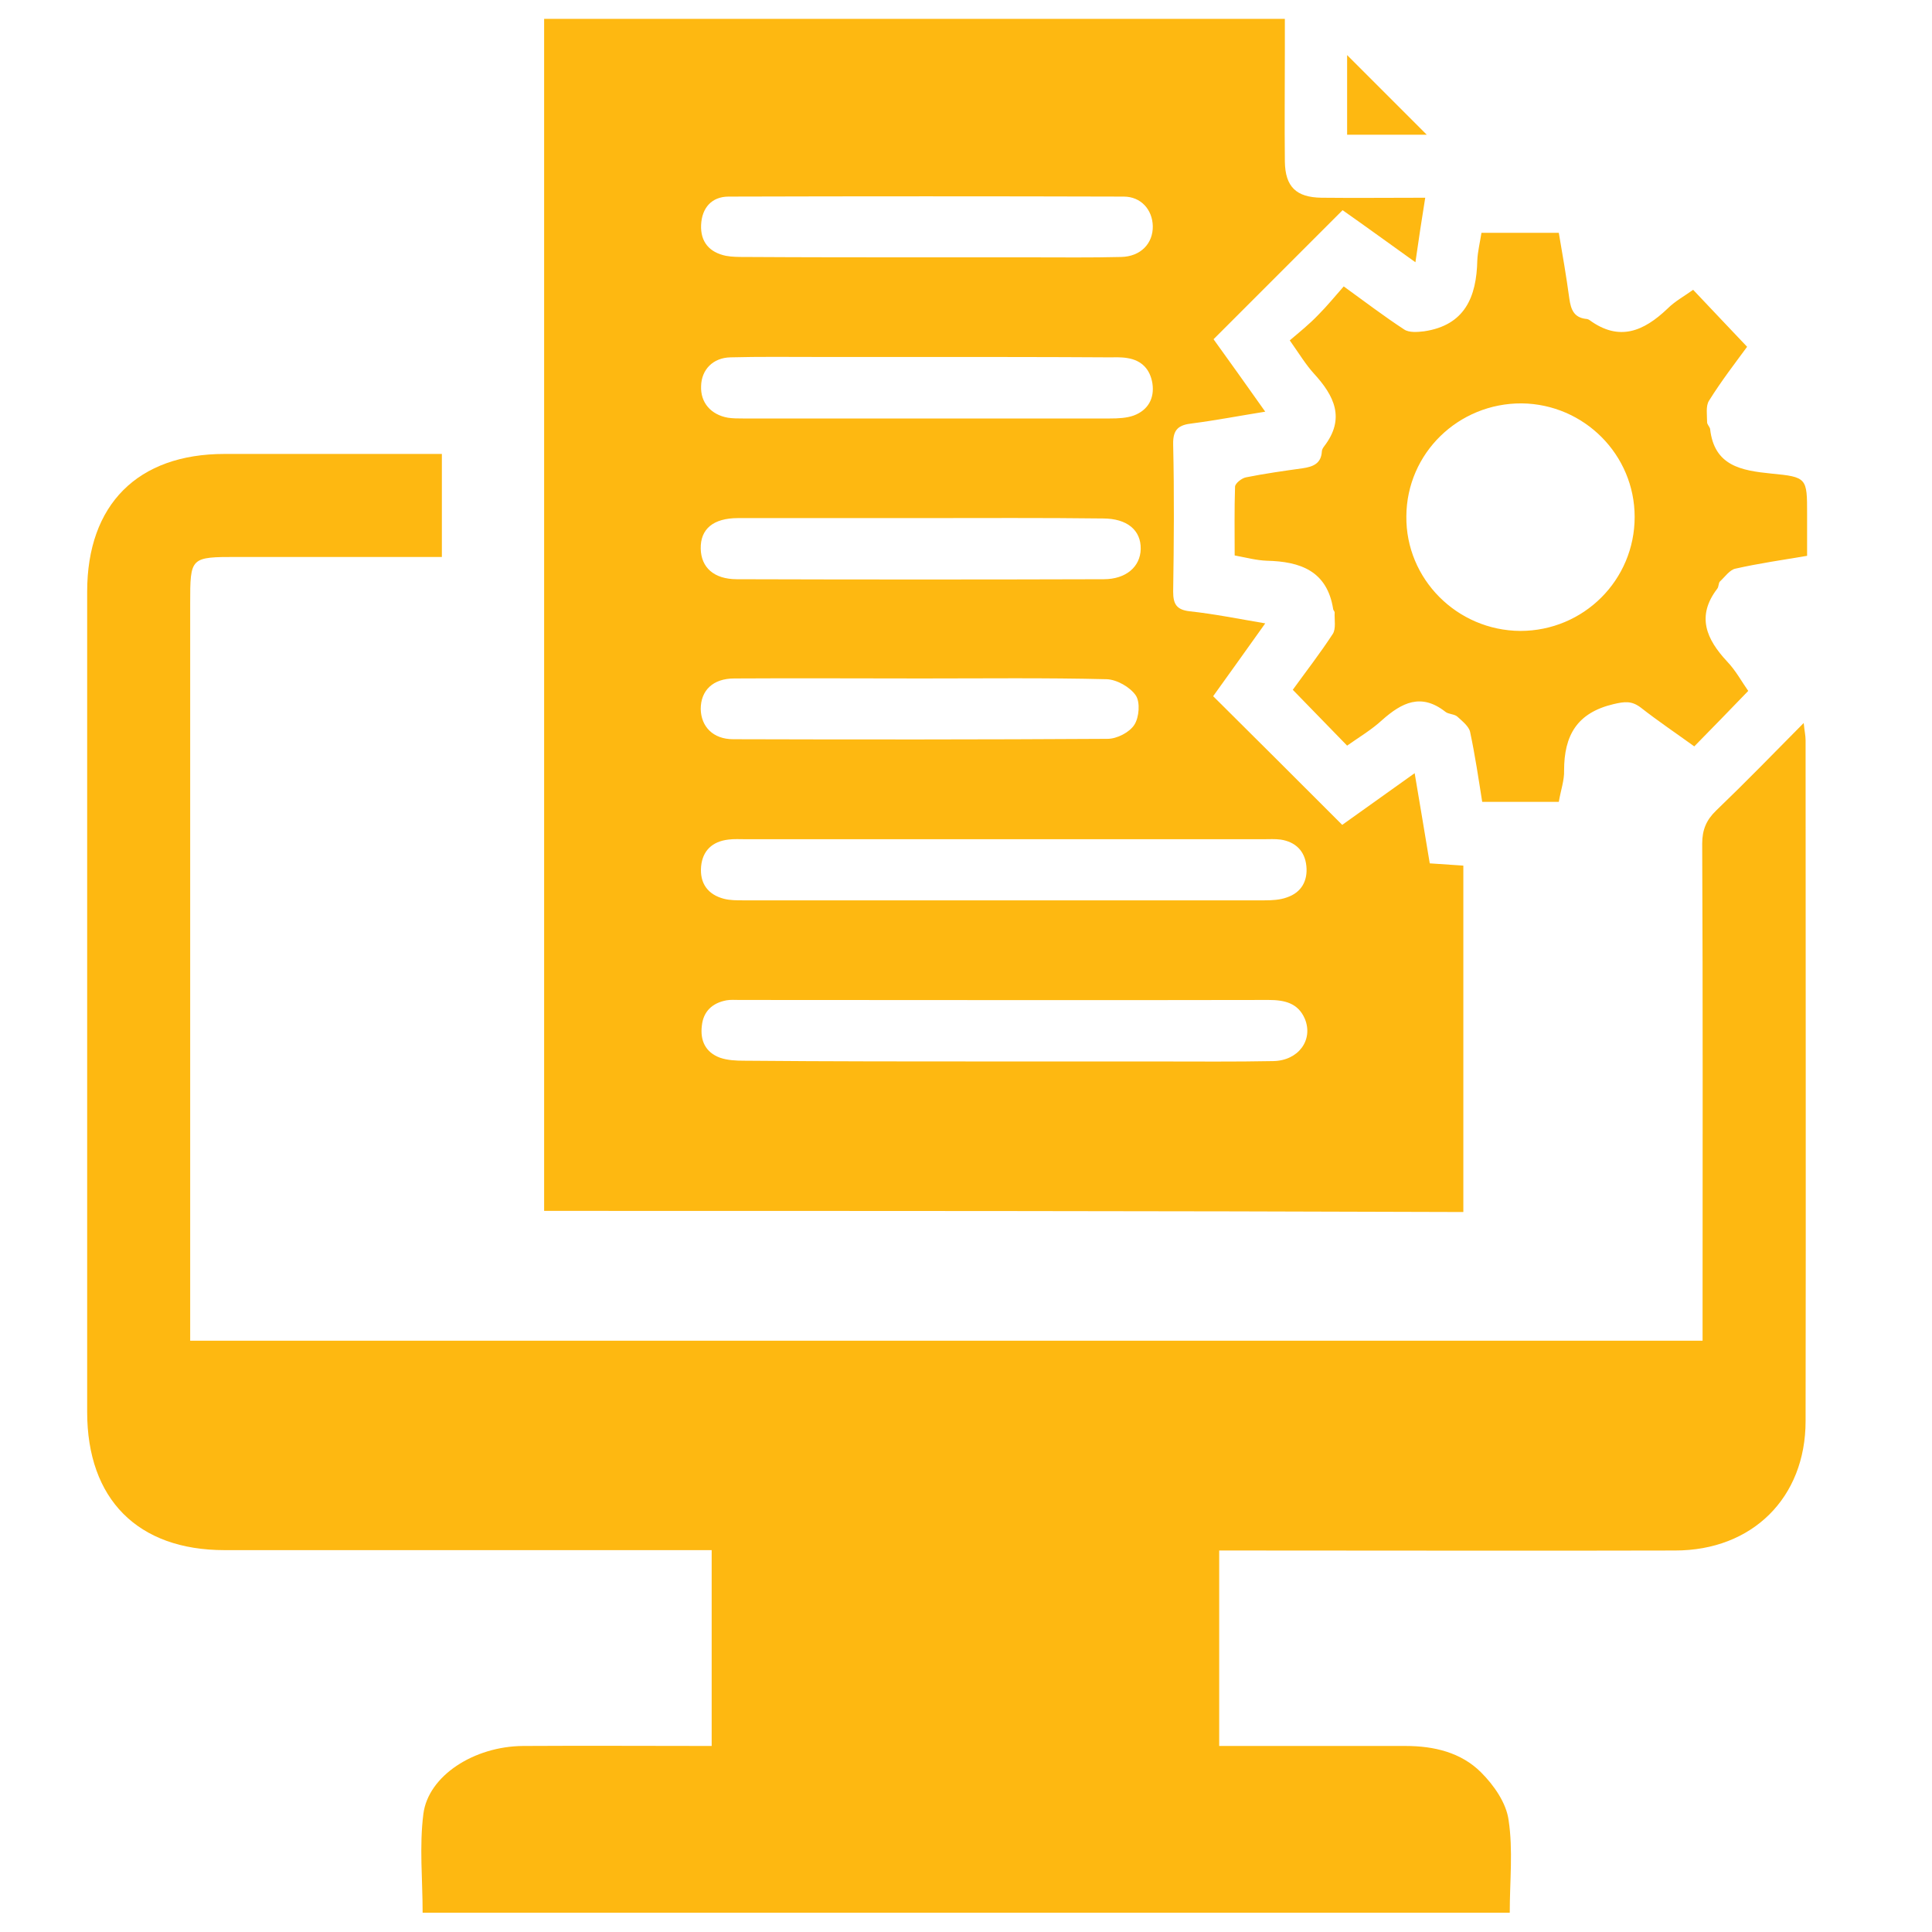
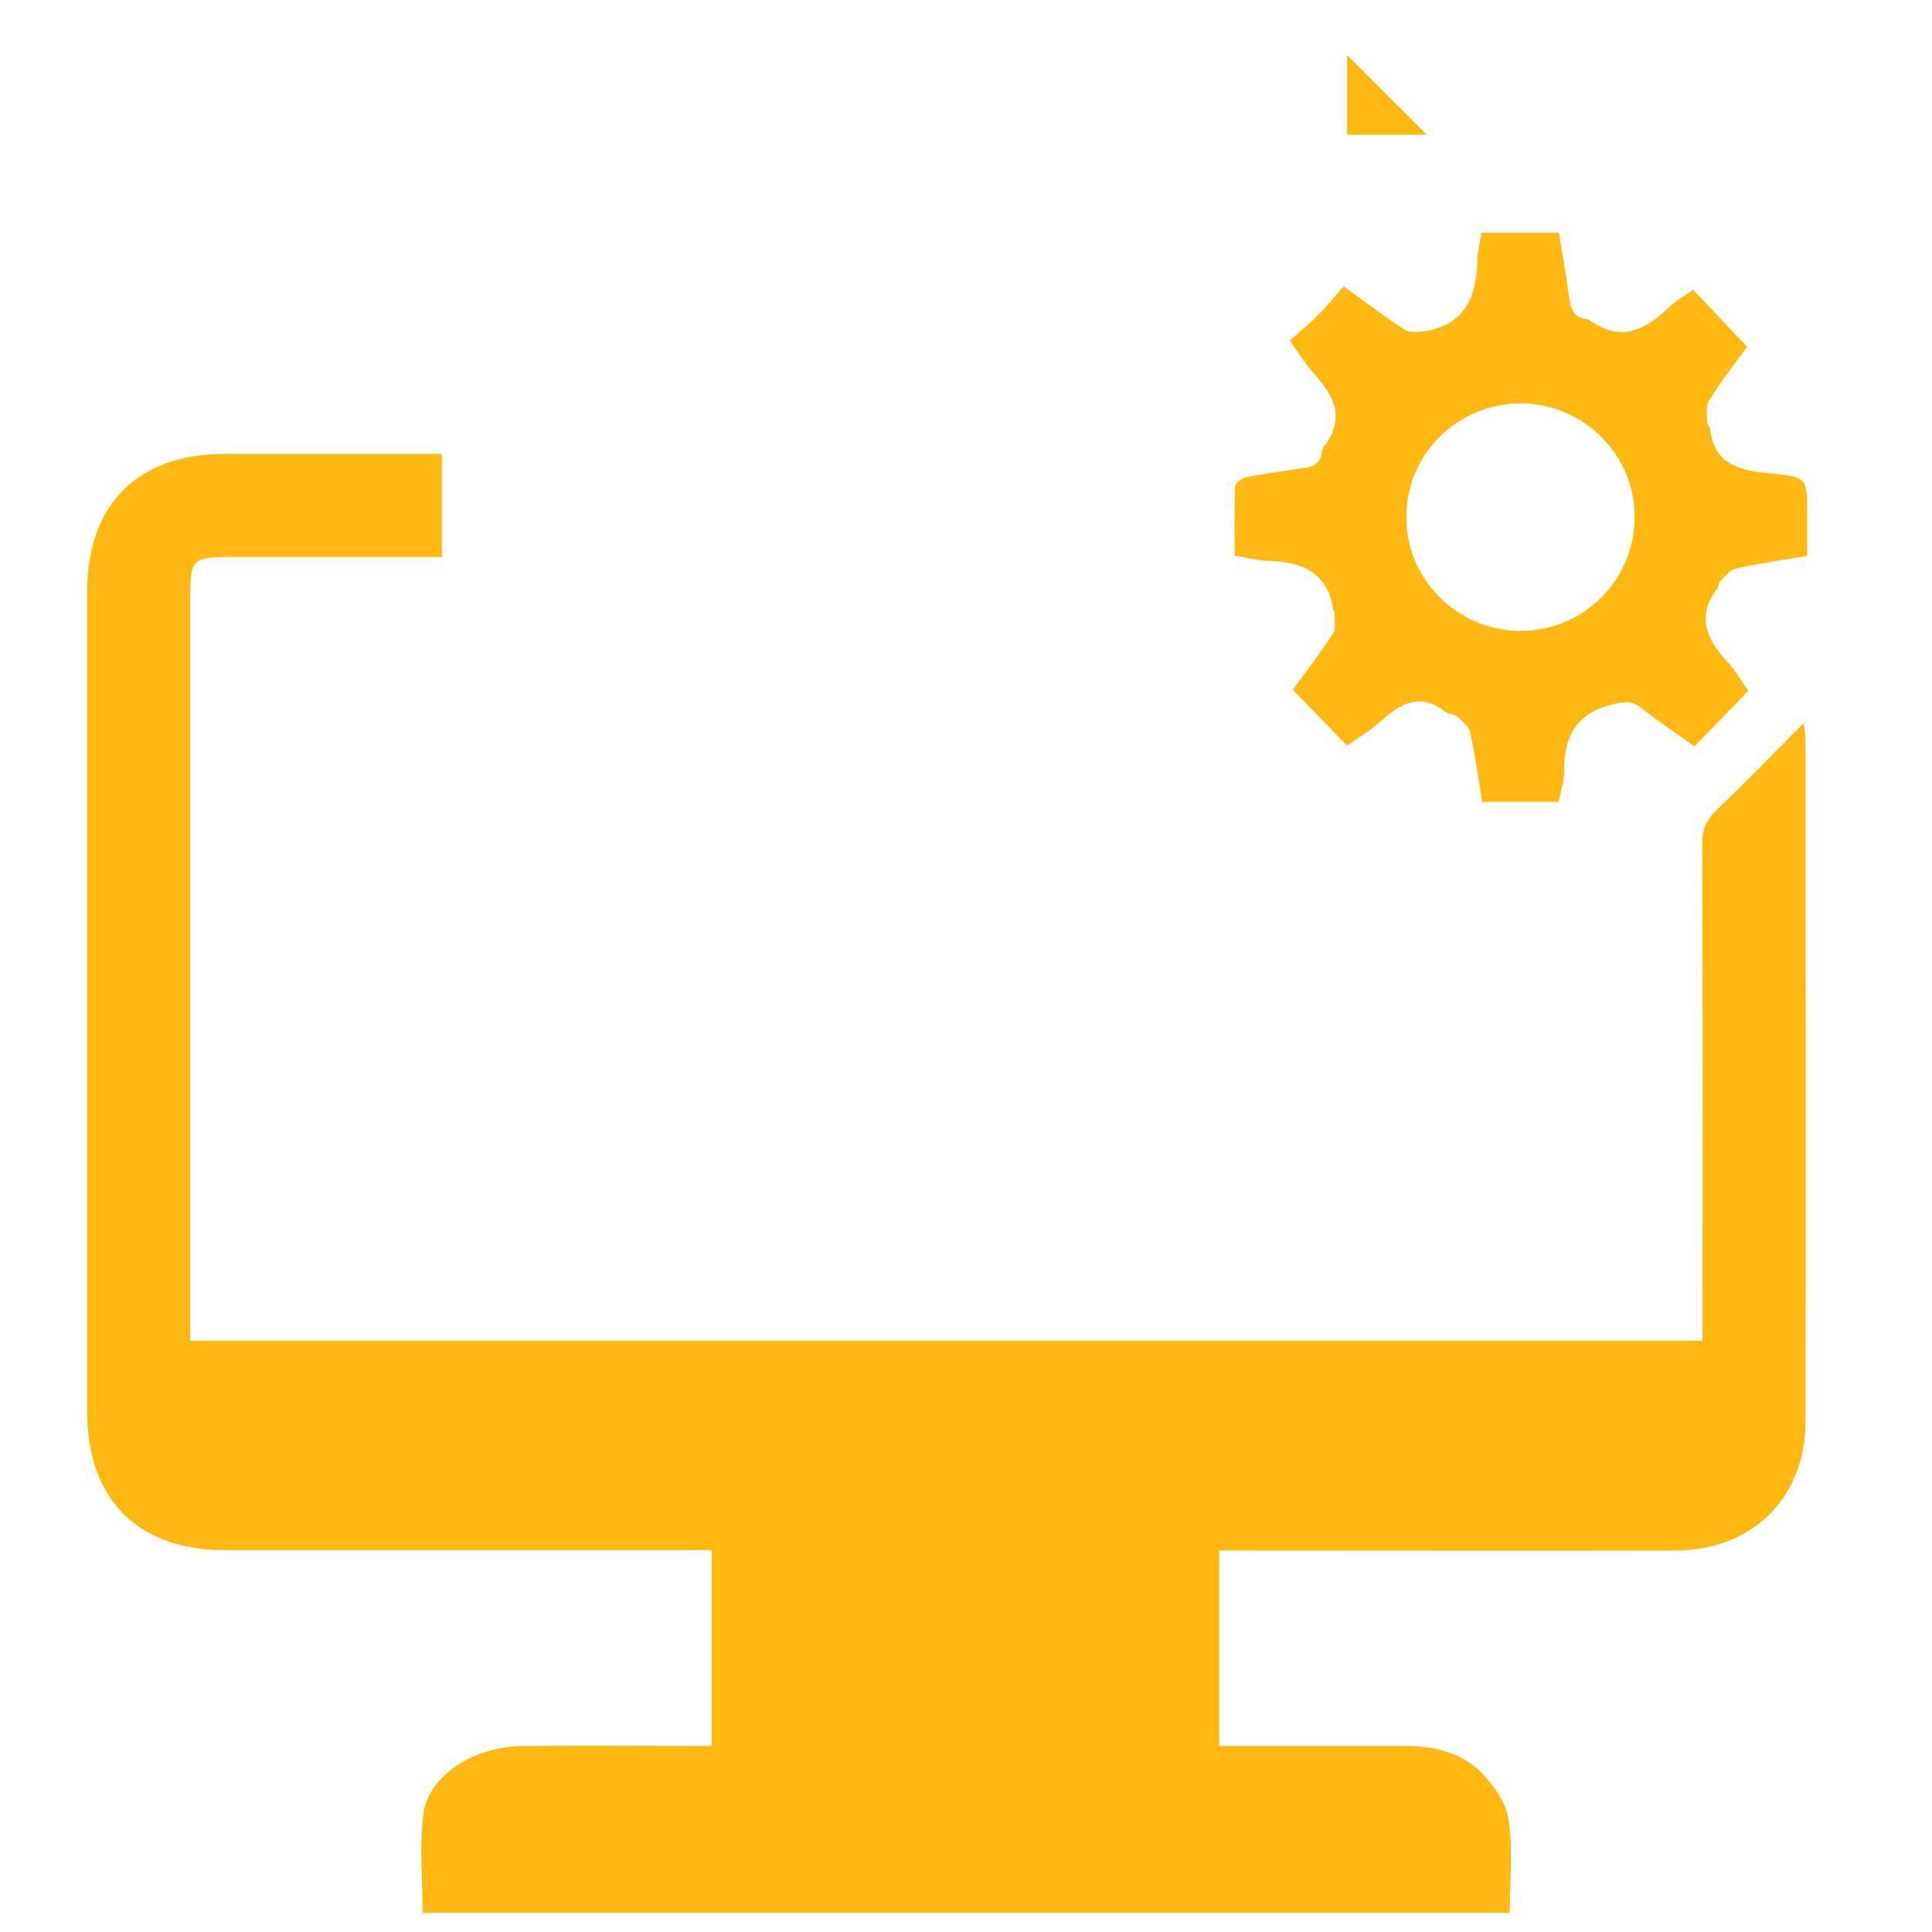
<svg xmlns="http://www.w3.org/2000/svg" version="1.1" id="Layer_1" x="0px" y="0px" viewBox="0 0 512 512" style="enable-background:new 0 0 512 512;" xml:space="preserve">
  <style type="text/css">
	.st0{fill:#FEB811;}
</style>
  <g>
    <path class="st0" d="M323.1,410.9c0,17.4,0,34.2,0,51.8c1.8,0,3.5,0,5.3,0c14.7,0,29.4,0,44.1,0c7.5,0,14.7,1.7,20,7   c3.4,3.4,6.7,8.1,7.3,12.7c1.2,7.9,0.3,16.1,0.3,24.5c-96.1,0-192.1,0-288.1,0c0-8.8-0.9-17.6,0.2-26.2c1.3-10.1,13.4-17.9,26.4-18   c16.5-0.1,33.1,0,50,0c0-17.2,0-34.1,0-51.9c-1.8,0-3.7,0-5.7,0c-34.5,0-88.9,0-123.4,0c-23,0-36.4-13.5-36.4-36.6   c0-72.5,0-144.9,0-217.4c0-23.1,13.4-36.5,36.4-36.5c10.6,0,41.3,0,51.9,0c1.8,0,3.6,0,5.7,0c0,9.3,0,18,0,27.3   c-11.6,0-42.8,0-54.1,0c-12.6,0-12.6,0-12.6,12.4c0,63,0,126,0,189c0,2,0,4,0,6.3c123.7,0,277,0,400.8,0c0-2.2,0-4.2,0-6.1   c0-41.9,0.1-83.8-0.1-125.6c0-3.7,1.1-6.3,3.7-8.8c7.7-7.4,15.1-15,23.2-23.2c0.2,2.1,0.5,3.3,0.5,4.6c0,60.1,0.1,120.2,0,180.4   c0,20.3-14.1,34.3-34.6,34.3c-34.8,0.1-79.6,0-114.4,0C327.7,410.9,325.7,410.9,323.1,410.9z" />
-     <path class="st0" d="M144.2,320.9c0-105.4,0-210.5,0-315.9c65.2,0,130.3,0,196.3,0c0,2.6,0,5.2,0,7.9c0,10-0.1,19.9,0,29.9   c0.1,6.7,3,9.5,9.7,9.6c8.9,0.1,17.9,0,27.5,0c-0.9,5.6-1.7,10.8-2.6,17.1c-7-5-13.3-9.6-19.3-13.8c-11.4,11.4-22.6,22.6-34.2,34.2   c4.1,5.7,8.7,12.1,13.7,19.2c-6.9,1.1-13.1,2.3-19.3,3.1c-3.6,0.4-5.2,1.5-5.1,5.6c0.3,13,0.2,26,0,39c0,3.3,0.9,4.8,4.4,5.2   c6.5,0.7,12.9,2,20,3.2c-4.9,6.9-9.5,13.3-13.8,19.3c11.5,11.4,22.7,22.6,34.2,34.1c5.9-4.2,12.2-8.7,19.2-13.7   c1.4,8.4,2.7,15.9,4,23.9c2.9,0.2,5.7,0.4,8.9,0.6c0,30.6,0,61,0,91.8C306.5,320.9,225.5,320.9,144.2,320.9z M265.9,222.4   c-22.8,0-45.6,0-68.3,0c-1.5,0-3.1-0.1-4.6,0.1c-4.2,0.5-6.8,2.9-7.2,7.1c-0.4,4.5,1.8,7.5,6.1,8.6c1.6,0.4,3.3,0.4,5,0.4   c46.1,0,92.1,0,138.2,0c2,0,4.1-0.1,6-0.8c3.8-1.3,5.5-4.4,5.1-8.3c-0.4-4-2.9-6.4-6.8-7c-1.5-0.2-3-0.1-4.5-0.1   C311.8,222.4,288.9,222.4,265.9,222.4z M265.5,281.3c13.8,0,27.7,0,41.5,0c10.1,0,20.3,0.1,30.4-0.1c6.7-0.1,10.7-5.6,8.4-11.2   c-1.8-4.2-5.4-5-9.6-5c-46.7,0.1-93.5,0-140.2,0c-1.2,0-2.4-0.1-3.5,0.1c-3.7,0.7-6.1,2.9-6.5,6.7c-0.5,4,1,7.1,4.8,8.5   c2,0.7,4.3,0.8,6.4,0.8C219.9,281.3,242.7,281.3,265.5,281.3z M245.2,94.6c-9.6,0-19.2,0-28.8,0c-7.6,0-15.2-0.1-22.8,0.1   c-4.7,0.1-7.7,3.3-7.8,7.6c-0.2,4.4,2.6,7.6,7.1,8.4c1.3,0.2,2.7,0.2,4,0.2c32.4,0,64.8,0,97.2,0c2.2,0,4.5-0.1,6.4-0.8   c3.7-1.4,5.5-4.5,4.9-8.5c-0.6-3.7-2.8-6.1-6.6-6.7c-1.7-0.3-3.4-0.2-5-0.2C277.6,94.6,261.4,94.6,245.2,94.6z M245.5,68.2   c9.3,0,18.6,0,27.8,0c7.9,0,15.9,0.1,23.8-0.1c5.2-0.1,8.5-3.6,8.4-8.2c-0.1-4.3-3.1-7.8-7.7-7.8c-34.9-0.1-69.8-0.1-104.7,0   c-4.5,0-7.1,3-7.3,7.5s2.2,7.3,6.6,8.2c1.6,0.3,3.4,0.3,5,0.3C213.4,68.2,229.4,68.2,245.5,68.2z M244.2,179.8   c-16.5,0-33.1-0.1-49.6,0c-5.7,0-8.9,3.2-8.9,8.1c0.1,4.7,3.3,8,8.6,8c33.1,0.1,66.1,0.1,99.2-0.1c2.5,0,5.8-1.7,7.1-3.7   c1.3-2,1.6-6,0.4-7.8c-1.5-2.2-5-4.2-7.7-4.3C277,179.6,260.6,179.8,244.2,179.8z M244.2,137.3c-16.2,0-32.4,0-48.6,0   c-6.6,0-10,2.9-9.9,8.1c0.1,5,3.5,8.1,9.6,8.1c32.4,0.1,64.8,0.1,97.2,0c5.9,0,9.7-3.3,9.8-8c0.1-5-3.6-8.1-10-8.1   C276.3,137.2,260.3,137.3,244.2,137.3z" />
    <path class="st0" d="M413.1,212.5c-6.9,0-13.4,0-20.3,0c-1-6.3-1.9-12.4-3.2-18.5c-0.3-1.5-2.1-2.9-3.4-4.1   c-0.8-0.7-2.4-0.6-3.2-1.3c-6.4-5-11.5-2.4-16.7,2.2c-2.8,2.6-6.2,4.6-9.3,6.8c-4.9-5-9.4-9.7-14.4-14.8c3.4-4.7,7.2-9.6,10.6-14.8   c0.9-1.4,0.4-3.8,0.5-5.7c0-0.3-0.4-0.6-0.4-0.9c-1.6-10.1-8.7-12.6-17.6-12.8c-2.7-0.1-5.3-0.8-8.5-1.4c0-6.1-0.1-12.2,0.1-18.2   c0-0.9,1.8-2.3,2.9-2.5c5-1,10-1.7,15-2.4c2.7-0.4,4.9-1.2,5.1-4.4c0-0.5,0.3-1,0.6-1.4c5.7-7.4,2.7-13.4-2.7-19.3   c-2.1-2.3-3.8-5.1-6.4-8.8c2.6-2.2,5.2-4.3,7.5-6.7c2.4-2.4,4.5-5,6.8-7.6c5.8,4.2,10.8,8,16,11.4c1.3,0.9,3.6,0.7,5.3,0.5   c10.8-1.6,13.9-9.1,14.1-18.8c0.1-2.3,0.7-4.7,1.1-7.3c6.8,0,13.4,0,20.5,0c1,5.8,2,11.6,2.8,17.5c0.4,2.8,1.2,4.9,4.3,5.3   c0.3,0,0.7,0.1,1,0.3c7.9,5.8,14.4,3,20.7-3c2-2,4.6-3.4,6.8-5c4.7,5,9.3,9.8,14.3,15.1c-3,4.1-6.8,9-10.1,14.3   c-0.9,1.4-0.5,3.8-0.5,5.7c0,0.6,0.7,1.2,0.8,1.8c1.1,9.8,8.3,11,16.2,11.8c9.5,0.9,9.5,1.2,9.5,10.7c0,3.5,0,7.1,0,11.1   c-6.5,1.1-12.8,2-19,3.4c-1.5,0.3-2.8,2.2-4.1,3.4c-0.4,0.4-0.3,1.4-0.7,1.9c-5.6,7.3-2.9,13.4,2.6,19.3c2.3,2.4,3.9,5.4,5.6,7.8   c-4.8,5-9.4,9.7-14.3,14.7c-4.7-3.4-9.6-6.7-14.2-10.3c-2.4-1.8-4.2-1.6-7.2-0.9c-9.7,2.3-13.1,8.3-13.1,17.6   C414.6,206.7,413.6,209.5,413.1,212.5z M402.9,167.2c16.8,0,30.3-13.5,30.3-30.2c0-16.5-13.4-29.9-29.9-30.1   c-16.8-0.1-30.5,13.2-30.6,29.9C372.5,153.4,386.1,167.1,402.9,167.2z" />
    <path class="st0" d="M357,35.7c0-7.3,0-14.4,0-21.1c7.1,7.1,14.2,14.2,21.1,21.1C371.7,35.7,364.7,35.7,357,35.7z" />
  </g>
</svg>